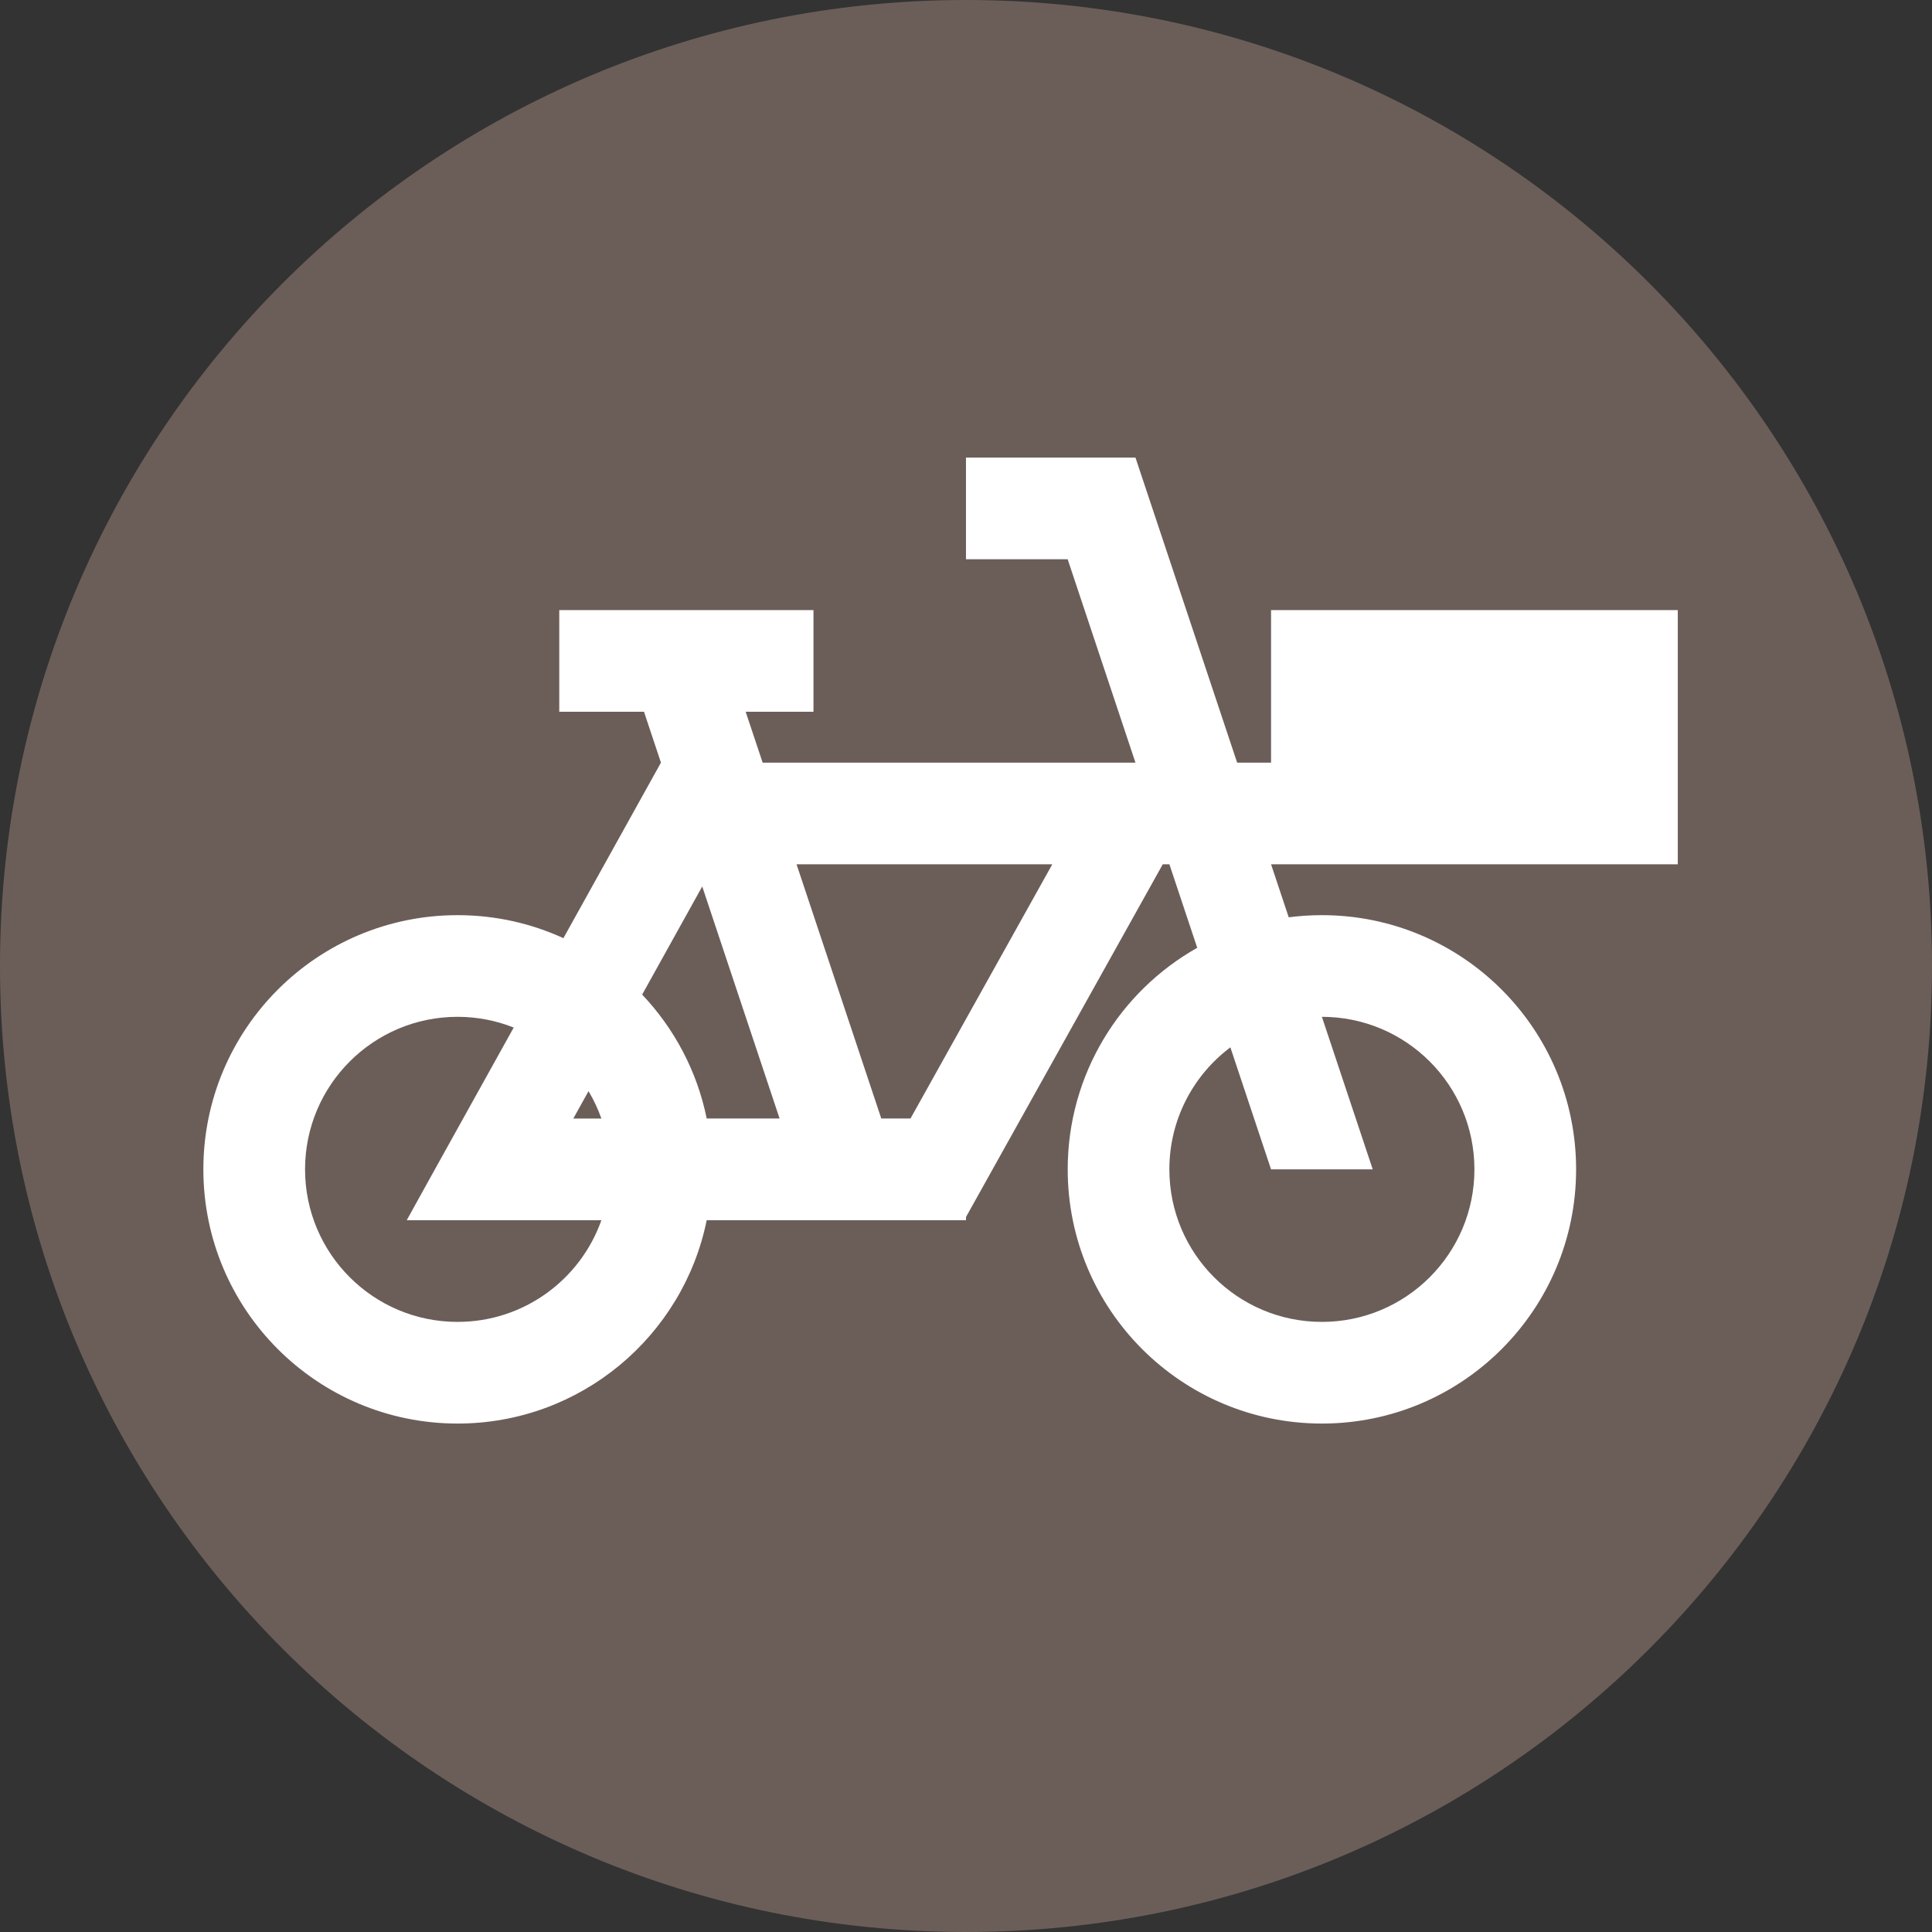
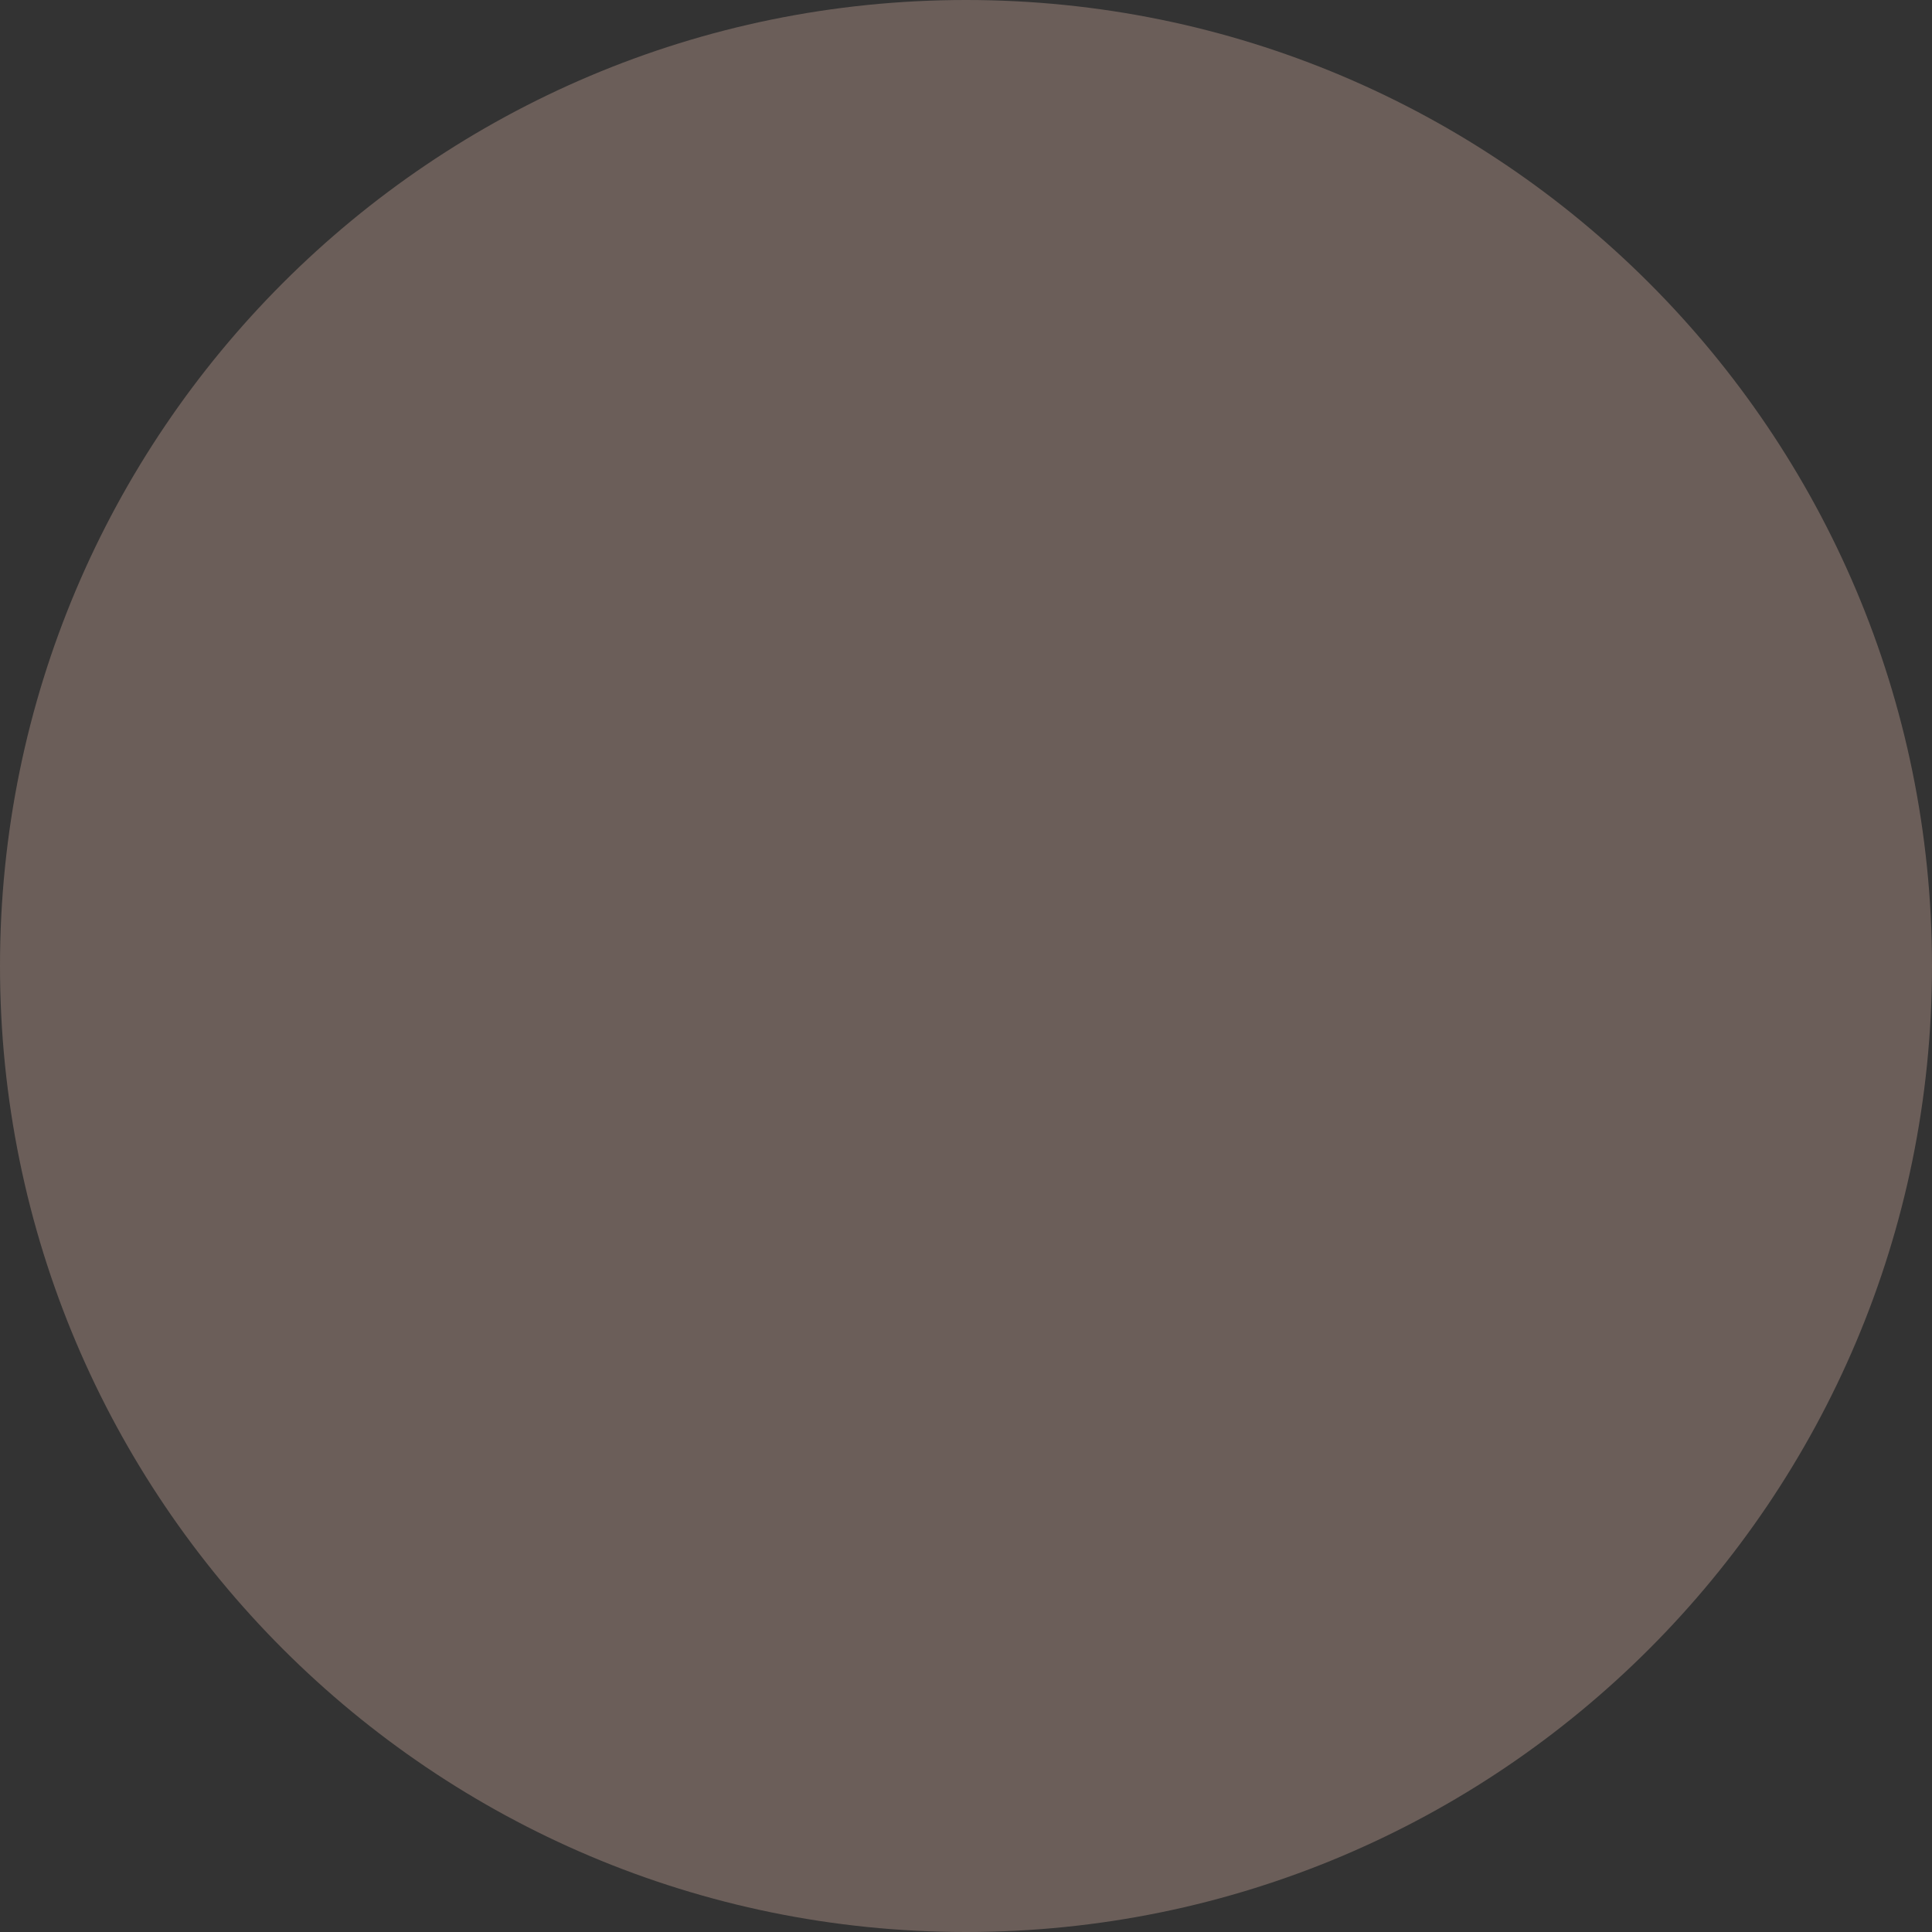
<svg xmlns="http://www.w3.org/2000/svg" width="76" height="76" viewBox="0 0 76 76" fill="none">
  <rect x="0" y="0" width="76" height="76" fill="#333333" stroke="none" />
  <path d="M38 76C58.987 76 76 58.987 76 38C76 17.013 58.987 0 38 0C17.013 0 0 17.013 0 38C0 58.987 17.013 76 38 76Z" fill="#6B5E59" />
-   <path d="M50 24V30H48.666L44.666 18H37.999V21.999H41.999L44.666 30H30L29.333 27.999H32V24H22V27.999H25.333L26 30L22.163 36.905C20.895 36.324 19.486 36 18 36C12.477 36 8 40.477 8 46C8 51.522 12.478 55.999 18 55.999C22.838 55.999 26.873 52.564 27.8 47.999H38V47.874L45.74 33.999H46.001L47.096 37.284C44.055 38.999 42.001 42.26 42.001 46C42.001 51.523 46.478 55.999 52.001 55.999C57.523 55.999 62 51.522 62 46C62 40.477 57.523 36 52.001 36C51.558 36 51.123 36.029 50.695 36.084L50 33.999H66V24H50H50ZM58 46C58 49.314 55.314 52 52 52C48.686 52 46 49.314 46 46C46 44.037 46.942 42.294 48.4 41.2L50 46H54L53.333 43.999L52 39.999C55.314 39.999 58 42.686 58 46ZM23.151 42.923C23.354 43.262 23.523 43.623 23.657 44H22.553L23.151 42.923ZM18 52C14.686 52 12 49.314 12 46C12 42.686 14.686 39.999 18 39.999C18.78 39.999 19.524 40.15 20.208 40.421L17.028 46.143L16 48H23.657C22.834 50.33 20.612 52 18 52H18ZM27.8 43.999C27.421 42.133 26.522 40.455 25.261 39.125L27.624 34.871L30.667 43.999H27.8ZM35.816 43.999H34.667L31.334 33.999H41.395L35.817 43.999H35.816Z" fill="white" />
</svg>